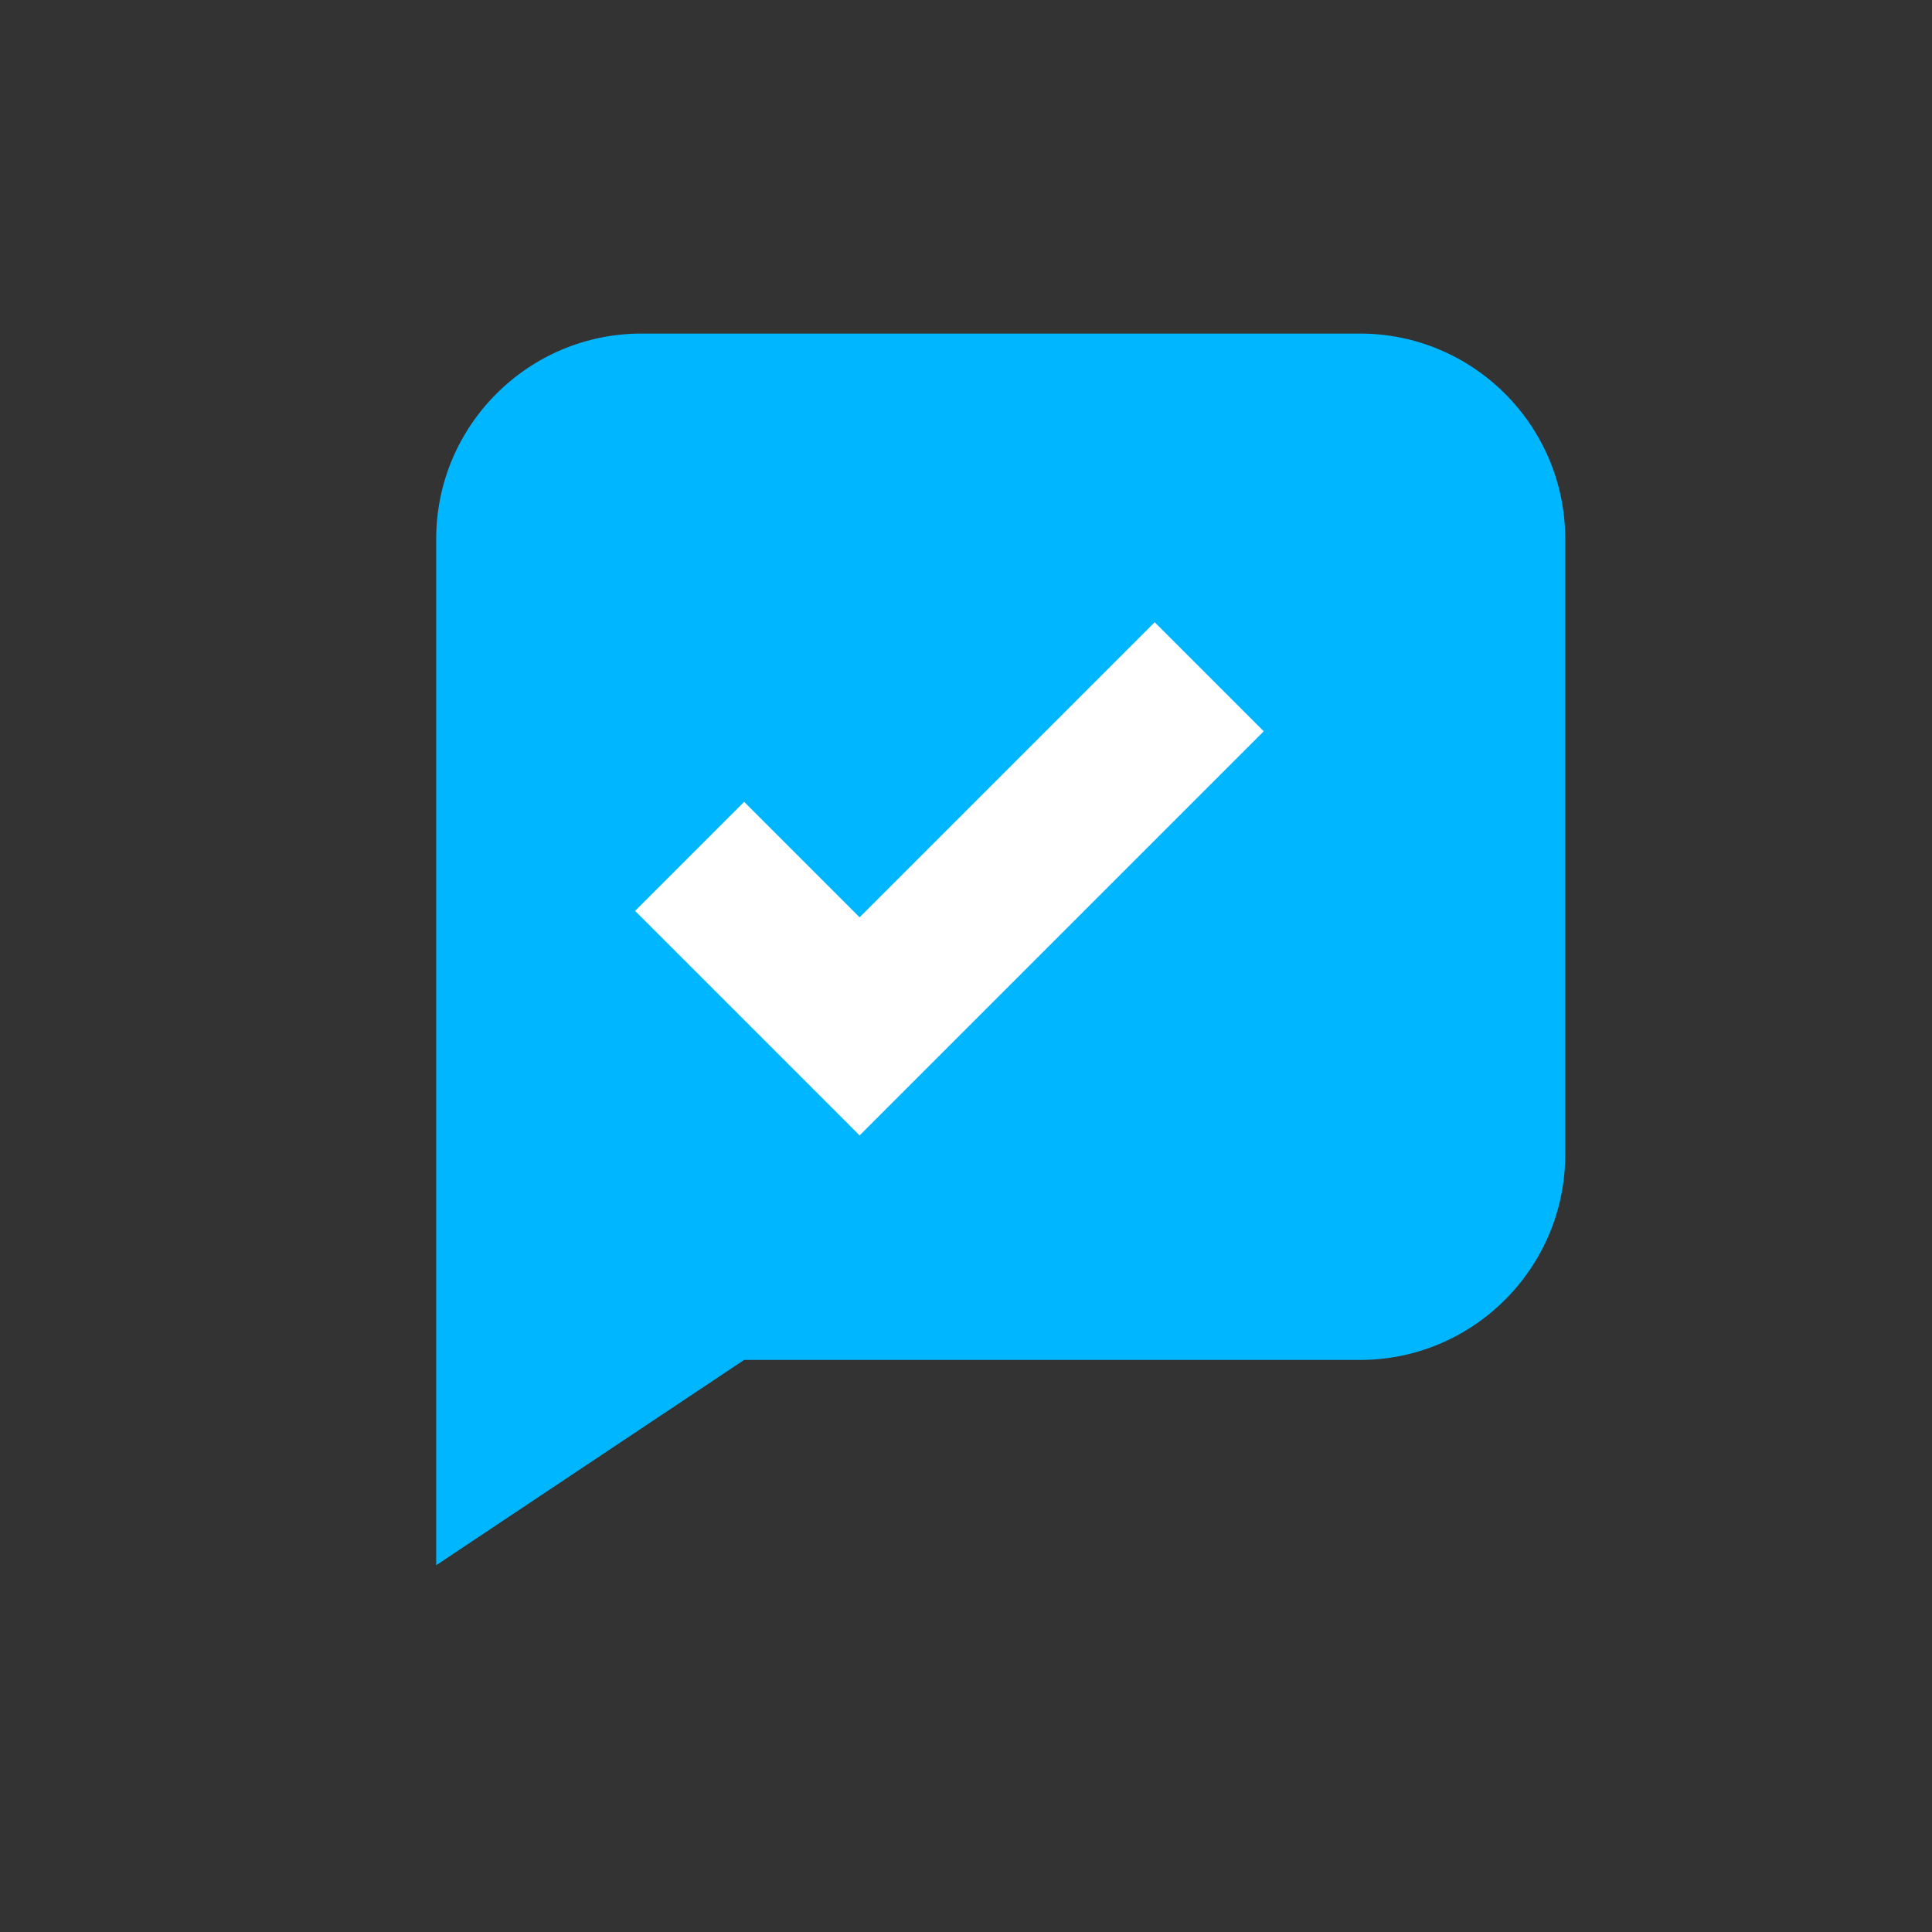
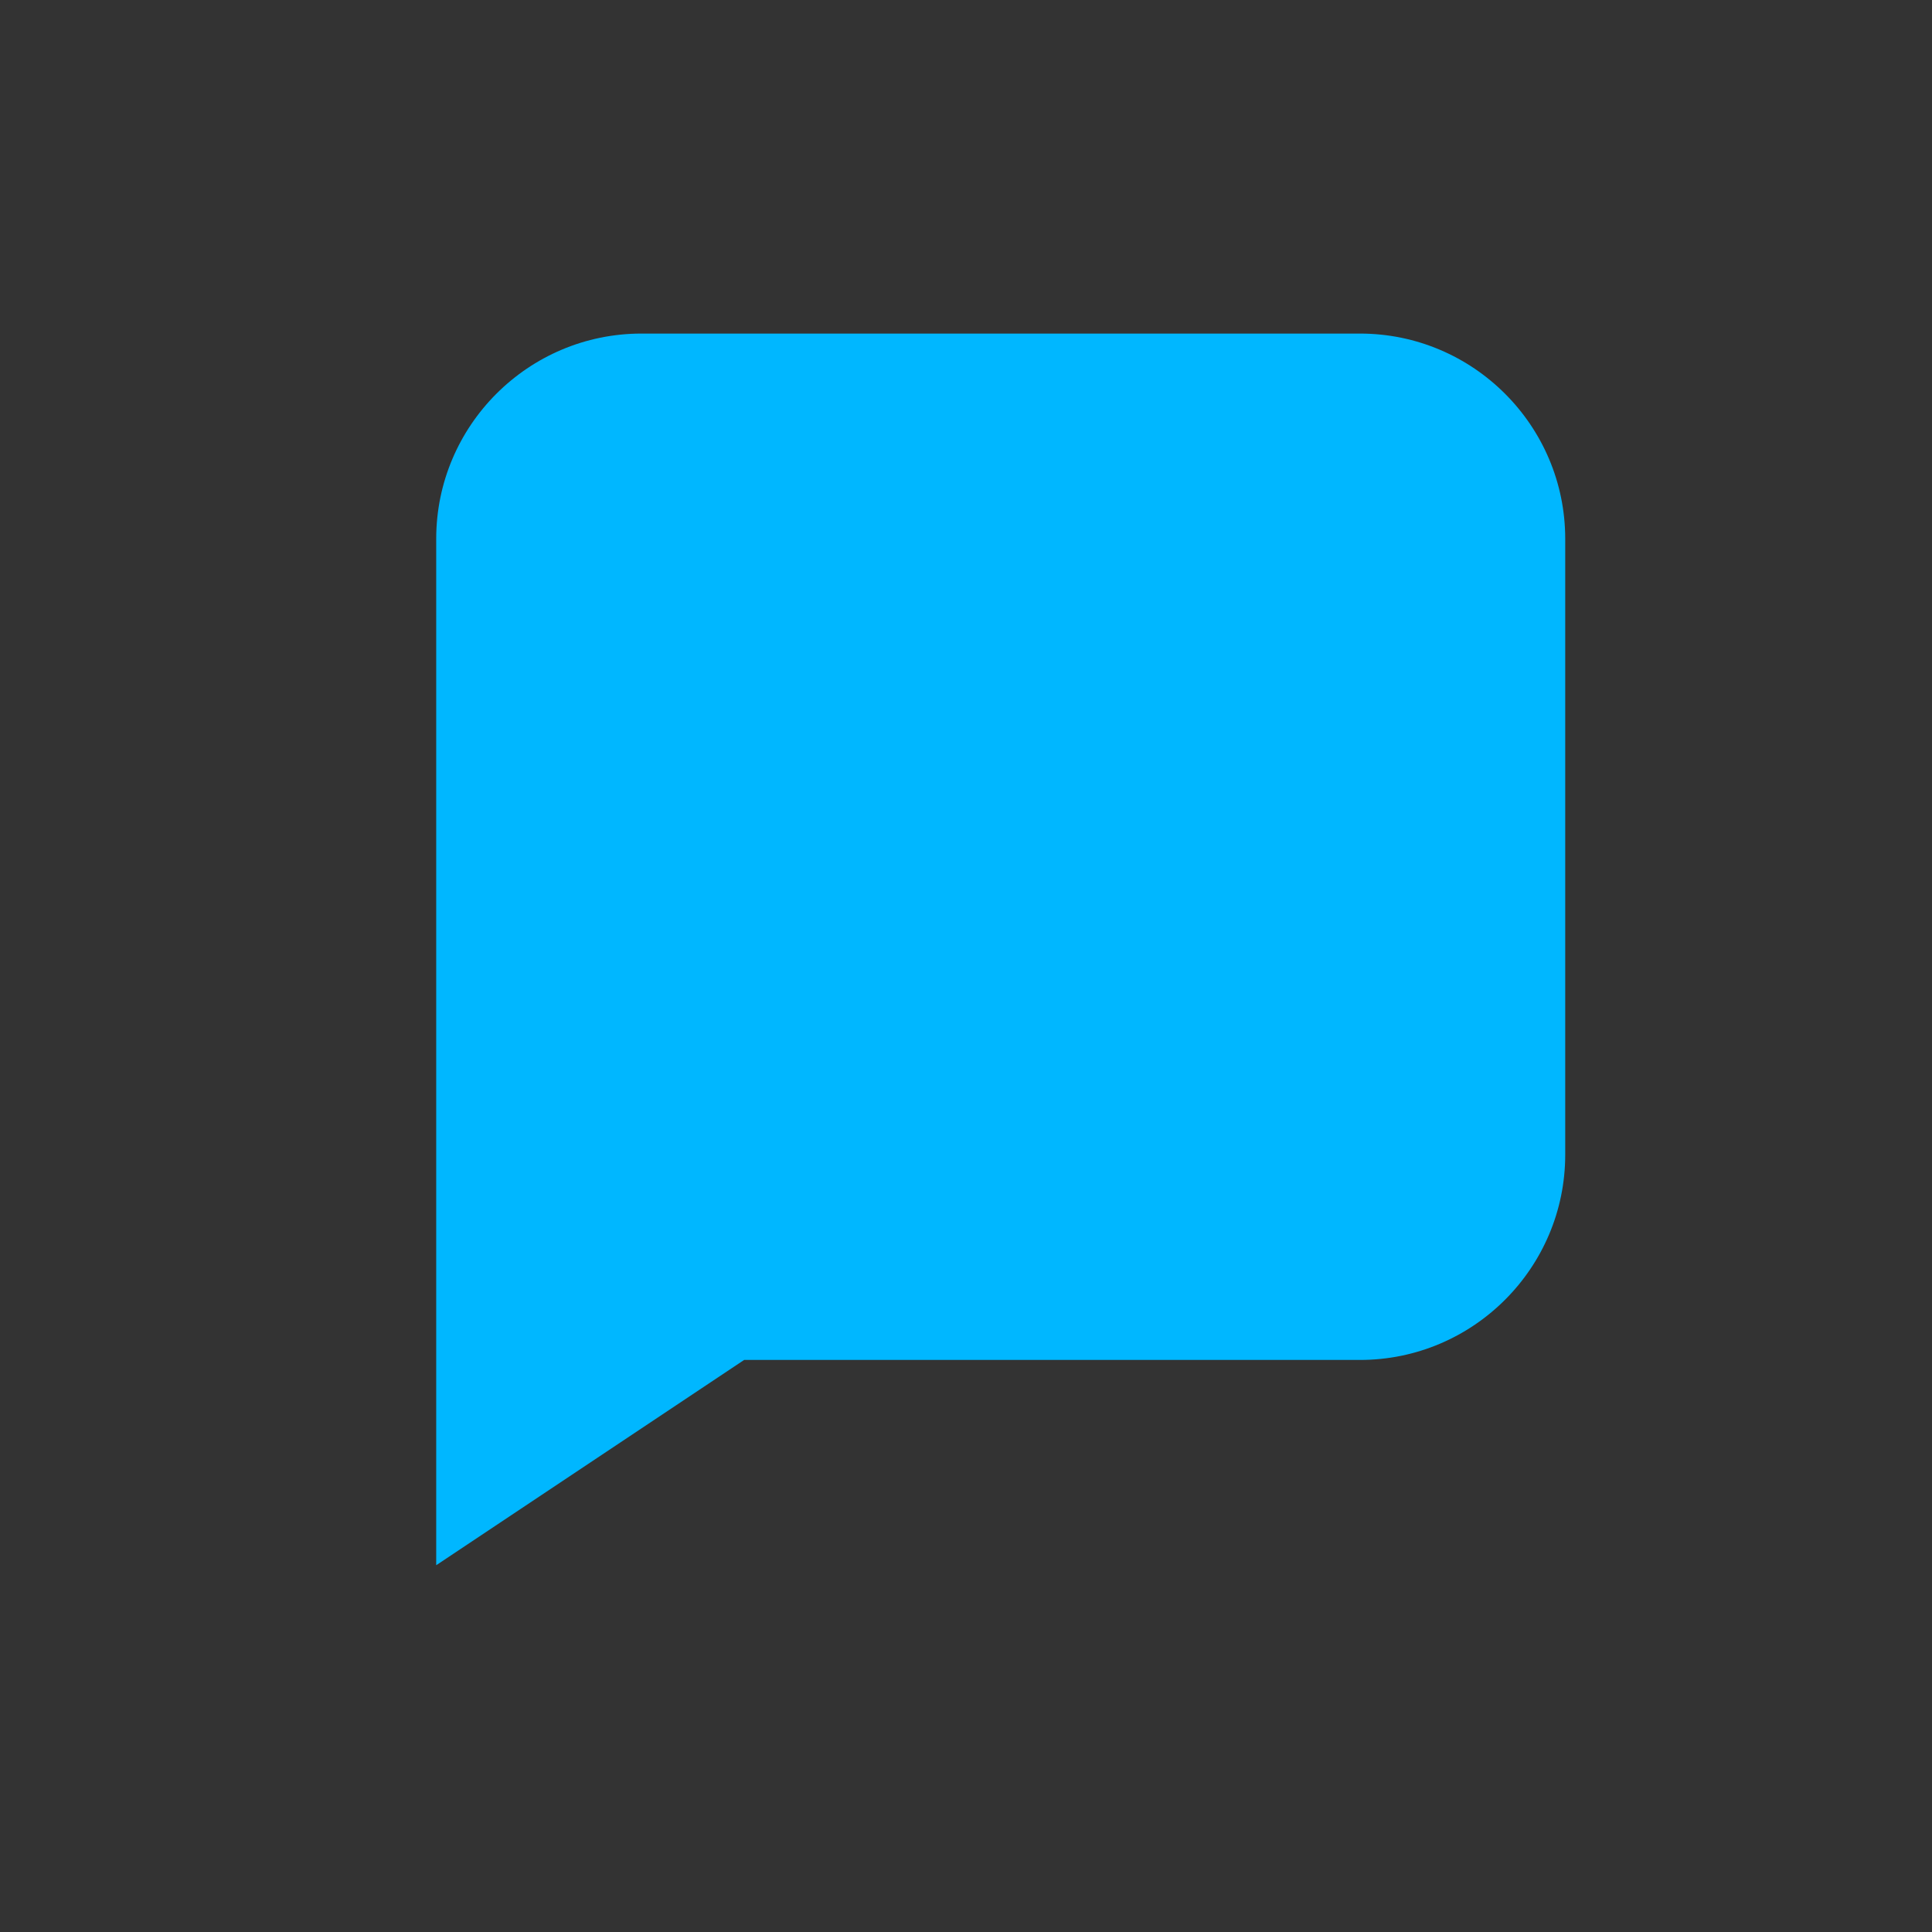
<svg xmlns="http://www.w3.org/2000/svg" width="64" height="64" viewBox="0 0 512 512">
  <rect x="0" y="0" width="512" height="512" fill="#333333" stroke="none" />
  <g transform="scale(0.85) translate(40,40)">
    <path fill="#00B7FF" d="M128 64h256c35.3 0 64 28.7 64 64v192c0 35.3-28.7 64-64 64H192l-96 64V128c0-35.3 28.7-64 64-64z" />
-     <path fill="#fff" d="M228 314l-70-70 34-34 36 36 92-92 34 34-126 126z" />
  </g>
</svg>